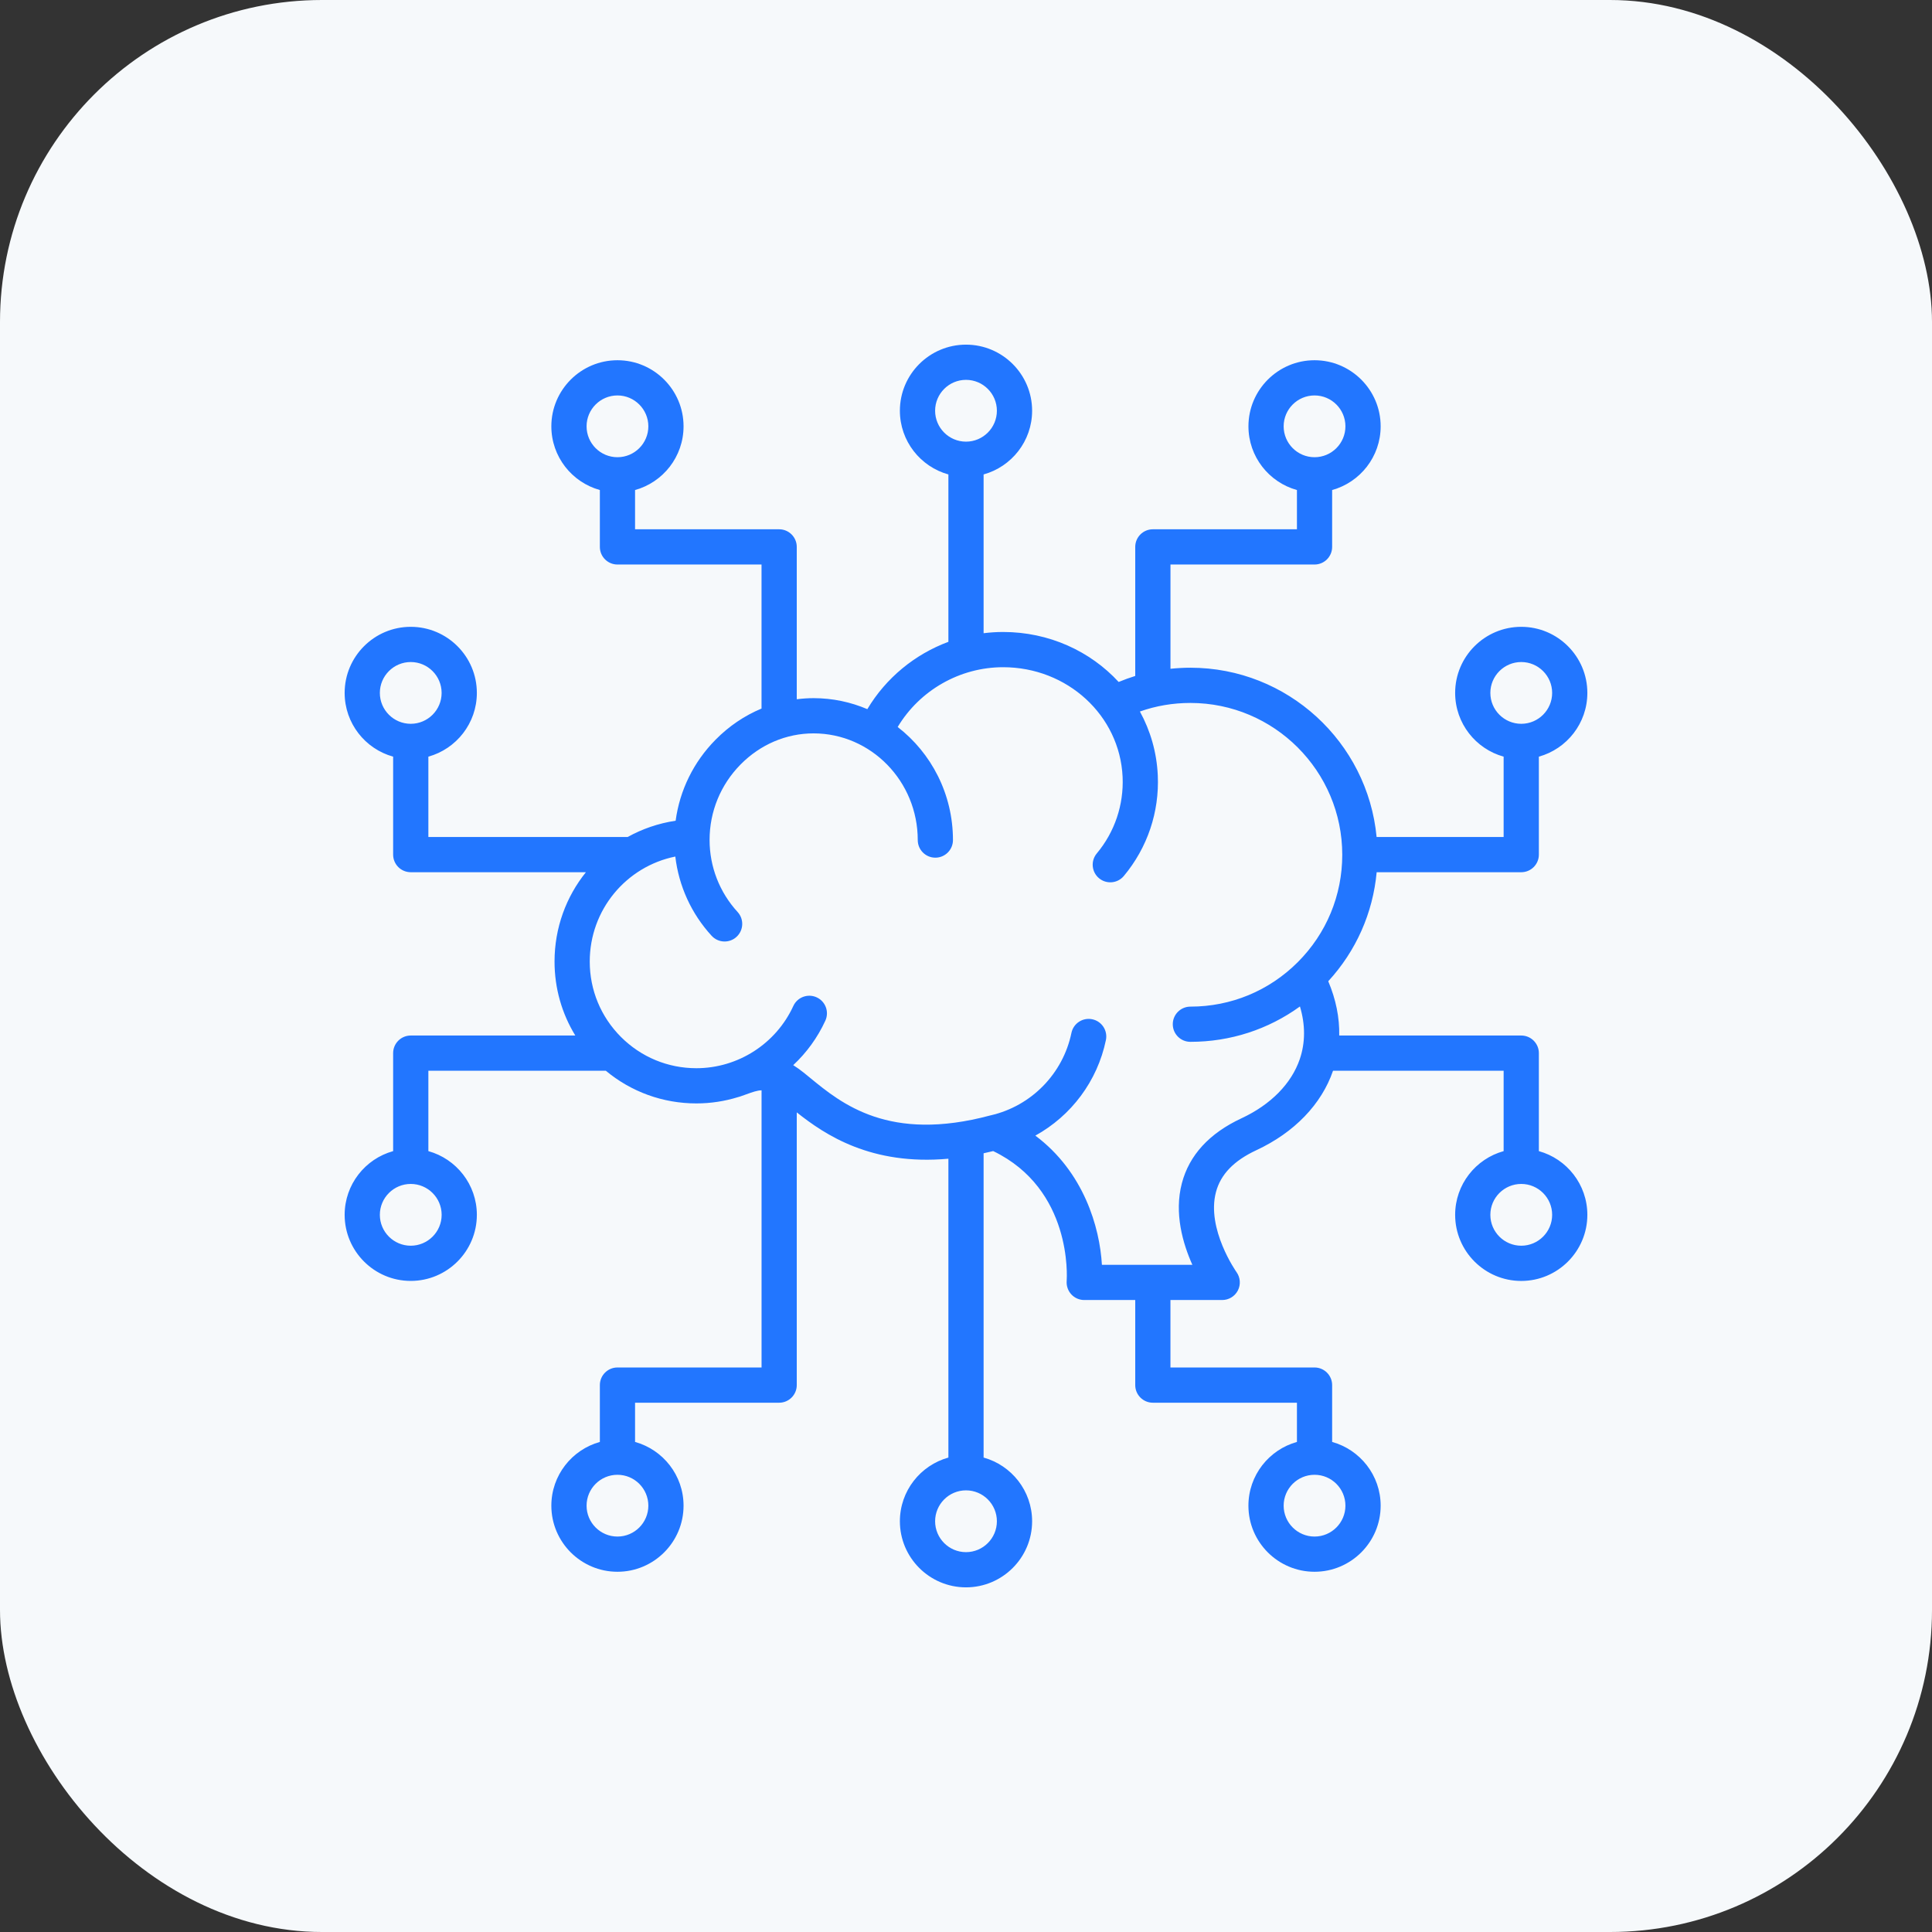
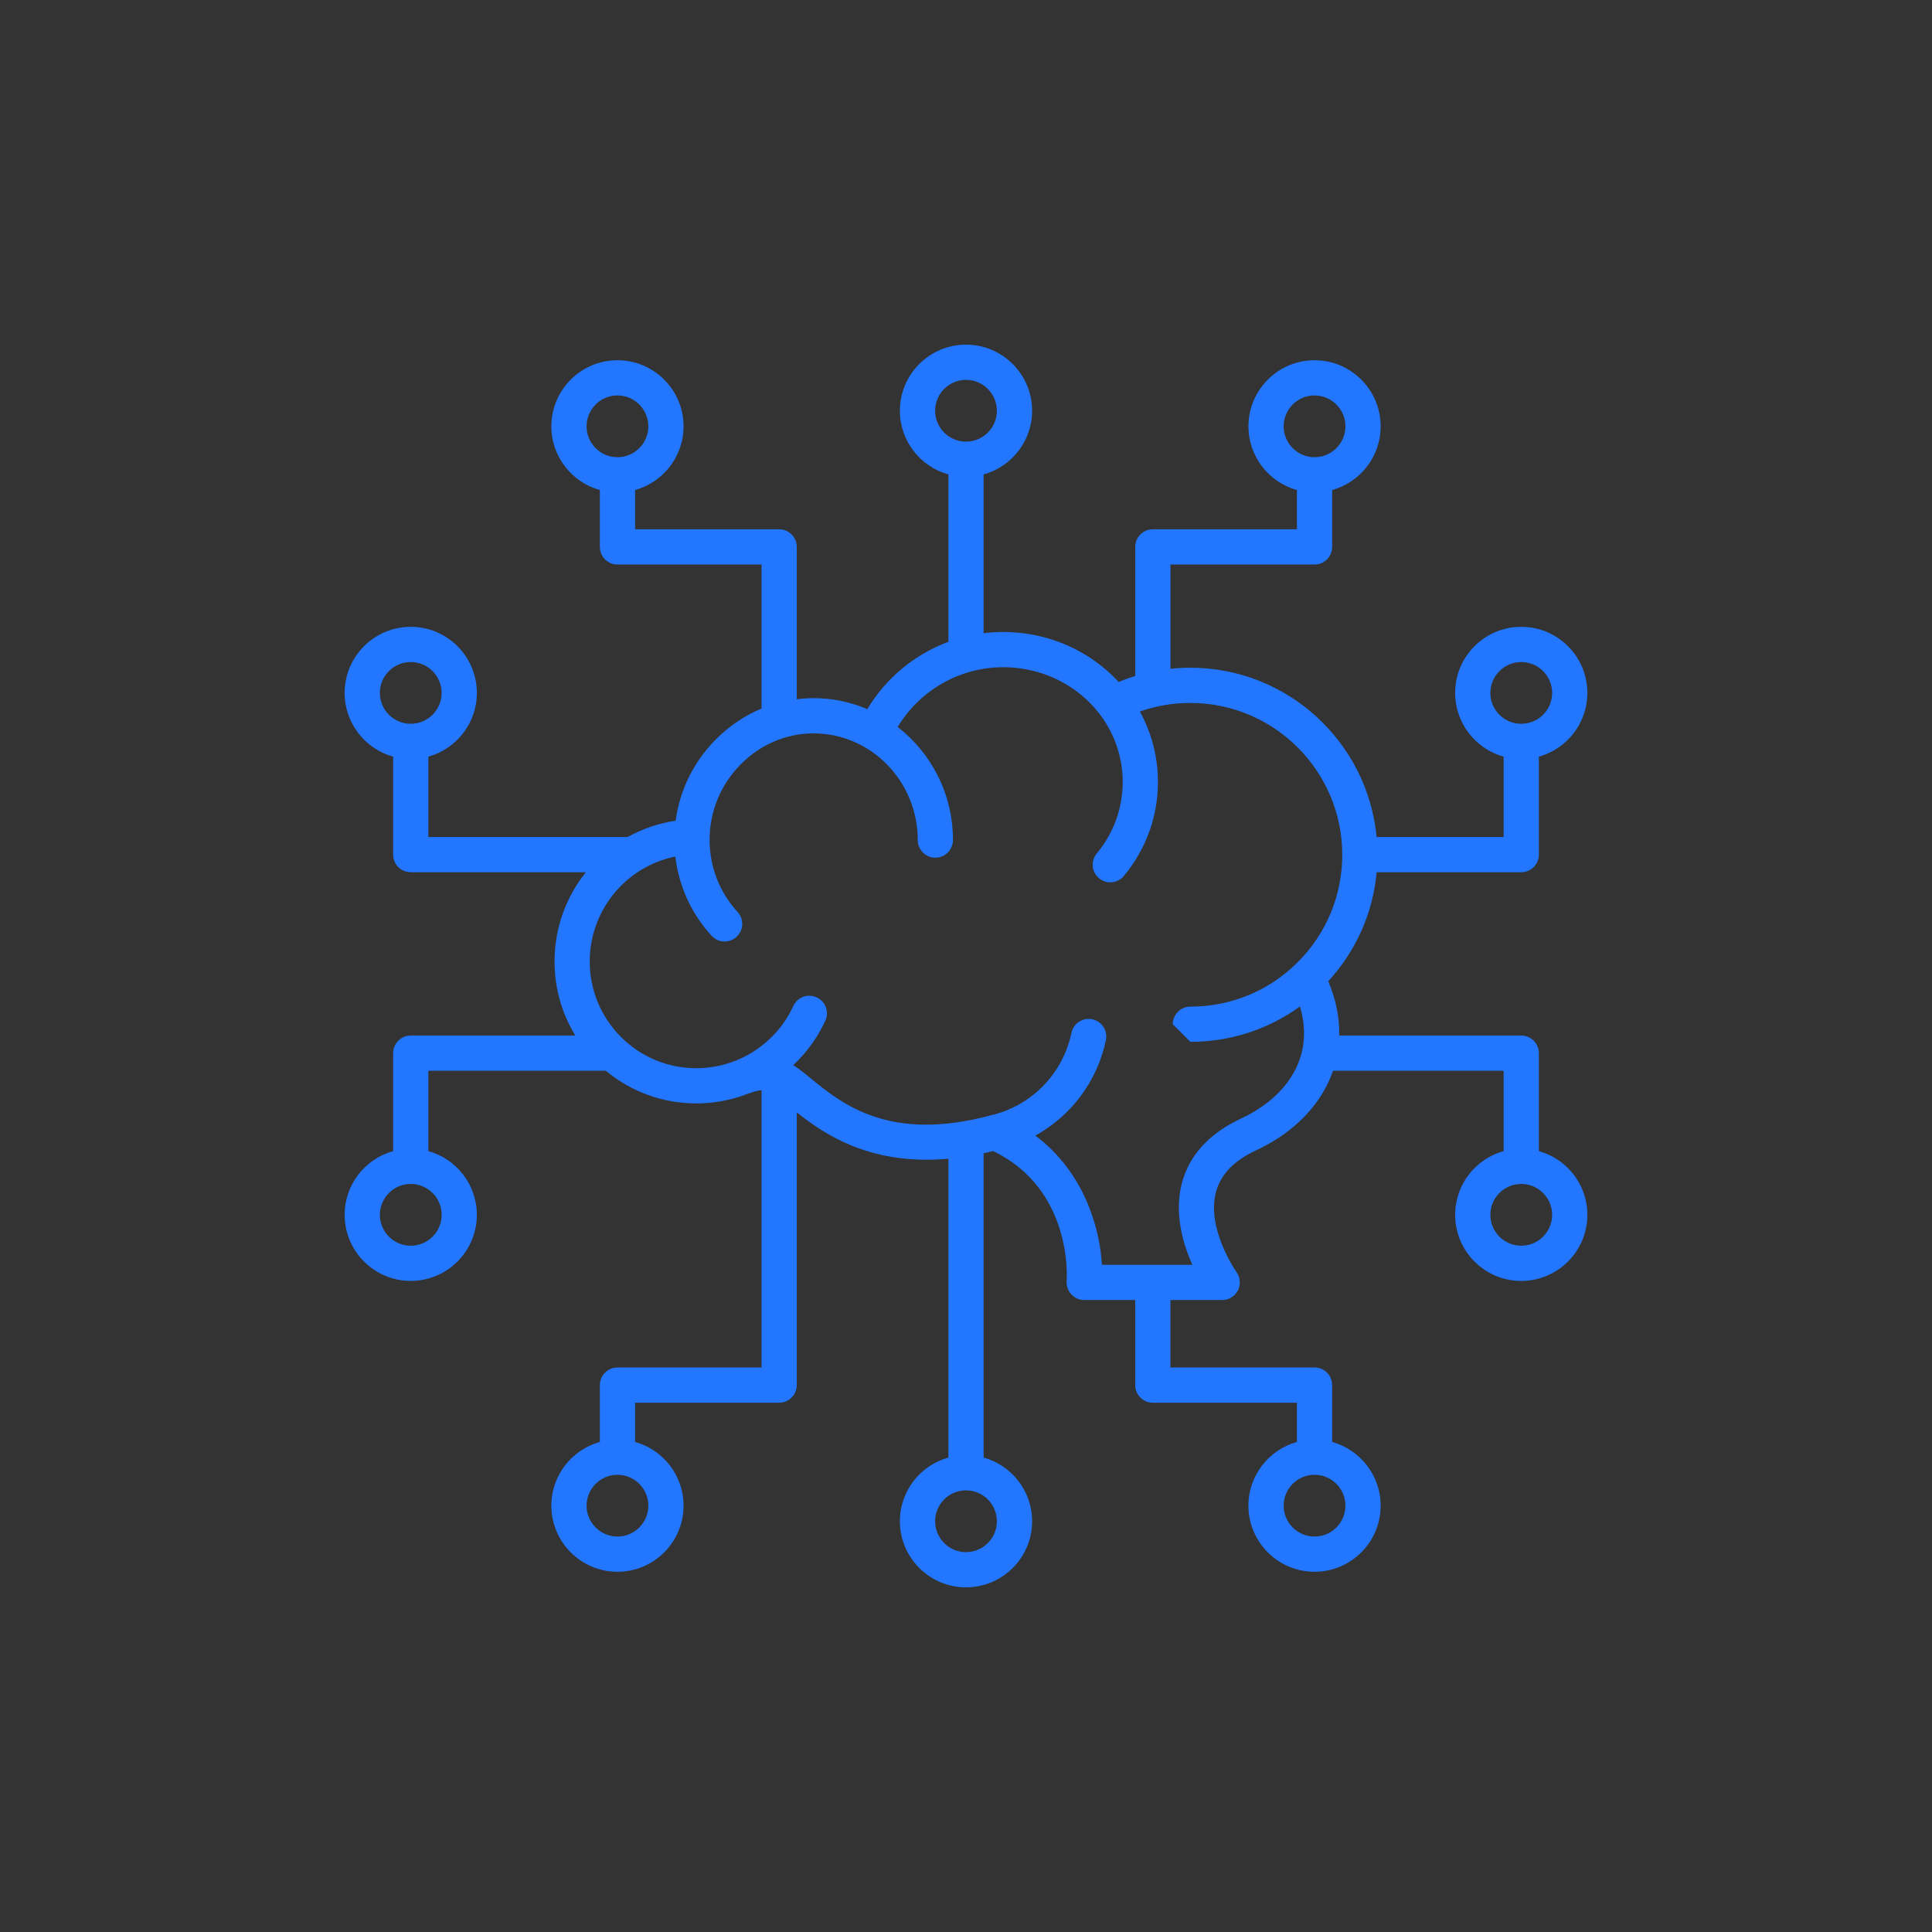
<svg xmlns="http://www.w3.org/2000/svg" width="72" height="72" viewBox="0 0 72 72" fill="none">
  <rect x="0" y="0" width="72" height="72" fill="#333333" stroke="none" />
-   <rect width="72" height="72" rx="12" fill="#F6F9FB" />
  <g clip-path="url(#clip0_9986_274)">
-     <path d="M57.349 42.899V39.247C57.349 38.885 57.055 38.591 56.693 38.591H49.909C49.923 37.925 49.786 37.244 49.5 36.568C50.538 35.439 51.165 34.023 51.304 32.505H56.693C57.055 32.505 57.349 32.212 57.349 31.849V28.198C58.39 27.91 59.156 26.955 59.156 25.823C59.156 24.465 58.051 23.36 56.693 23.36C55.334 23.36 54.229 24.465 54.229 25.823C54.229 26.955 54.996 27.91 56.036 28.198V31.193H51.302C50.968 27.658 47.984 24.884 44.363 24.884C44.112 24.884 43.865 24.898 43.62 24.923V21.038H48.989C49.352 21.038 49.645 20.744 49.645 20.381V18.262C50.686 17.974 51.453 17.02 51.453 15.888C51.453 14.53 50.347 13.425 48.989 13.425C47.631 13.425 46.526 14.53 46.526 15.888C46.526 17.02 47.292 17.974 48.333 18.262V19.725H42.963C42.601 19.725 42.307 20.019 42.307 20.381V25.191C42.098 25.256 41.892 25.33 41.689 25.415C40.632 24.268 39.094 23.552 37.383 23.552C37.138 23.552 36.896 23.568 36.656 23.598V17.681C37.697 17.393 38.464 16.439 38.464 15.307C38.464 13.949 37.358 12.844 36 12.844C34.642 12.844 33.536 13.949 33.536 15.307C33.536 16.438 34.303 17.393 35.344 17.681V23.919C34.094 24.383 33.018 25.263 32.323 26.428C31.707 26.165 31.032 26.019 30.323 26.018C30.322 26.018 30.321 26.018 30.319 26.018C30.108 26.018 29.9 26.033 29.693 26.059V20.381C29.693 20.019 29.399 19.725 29.037 19.725H23.667V18.262C24.708 17.974 25.474 17.02 25.474 15.888C25.474 14.53 24.369 13.425 23.011 13.425C21.653 13.425 20.547 14.53 20.547 15.888C20.547 17.02 21.314 17.974 22.355 18.262V20.381C22.355 20.744 22.648 21.038 23.011 21.038H28.38V26.406C27.749 26.668 27.166 27.06 26.665 27.569C25.846 28.399 25.332 29.451 25.179 30.586C24.537 30.682 23.934 30.891 23.39 31.193H15.964V28.198C17.004 27.91 17.771 26.955 17.771 25.823C17.771 24.465 16.666 23.36 15.307 23.36C13.949 23.36 12.844 24.465 12.844 25.823C12.844 26.955 13.61 27.91 14.651 28.198V31.849C14.651 32.023 14.72 32.19 14.843 32.313C14.966 32.436 15.133 32.505 15.307 32.505H21.835C21.102 33.416 20.666 34.574 20.666 35.835C20.666 36.823 20.936 37.769 21.44 38.591H15.307C14.945 38.591 14.651 38.885 14.651 39.247V42.899C13.61 43.187 12.844 44.142 12.844 45.273C12.844 46.631 13.949 47.736 15.307 47.736C16.666 47.736 17.771 46.631 17.771 45.273C17.771 44.142 17.004 43.187 15.964 42.899V39.903H22.577C23.524 40.691 24.705 41.121 25.952 41.121C26.485 41.121 27.007 41.04 27.502 40.887C27.526 40.882 27.551 40.875 27.575 40.866C27.653 40.84 27.727 40.813 27.799 40.787C28.048 40.697 28.219 40.636 28.381 40.633V50.962H23.011C22.648 50.962 22.355 51.256 22.355 51.619V53.737C21.314 54.026 20.547 54.98 20.547 56.112C20.547 57.47 21.653 58.575 23.011 58.575C24.369 58.575 25.474 57.47 25.474 56.112C25.474 54.98 24.708 54.026 23.667 53.737V52.275H29.037C29.399 52.275 29.693 51.981 29.693 51.619V41.455C30.752 42.297 32.469 43.442 35.344 43.182V54.319C34.303 54.607 33.536 55.562 33.536 56.693C33.536 58.051 34.642 59.156 36 59.156C37.358 59.156 38.464 58.051 38.464 56.693C38.464 55.562 37.697 54.607 36.656 54.319V42.979C36.774 42.953 36.892 42.926 37.013 42.897C39.962 44.321 39.762 47.602 39.752 47.741C39.738 47.923 39.801 48.103 39.925 48.238C40.049 48.372 40.224 48.448 40.407 48.448H42.307V51.619C42.307 51.981 42.601 52.275 42.963 52.275H48.333V53.737C47.292 54.026 46.525 54.98 46.525 56.112C46.525 57.47 47.631 58.575 48.989 58.575C50.347 58.575 51.453 57.47 51.453 56.112C51.453 54.98 50.686 54.026 49.645 53.737V51.619C49.645 51.256 49.351 50.962 48.989 50.962H43.619V48.448H45.549C45.794 48.448 46.019 48.31 46.132 48.092C46.244 47.874 46.225 47.611 46.083 47.41C46.071 47.394 44.952 45.8 45.315 44.427C45.489 43.766 45.982 43.255 46.822 42.864C48.234 42.206 49.248 41.155 49.678 39.904H56.036V42.899C54.995 43.187 54.229 44.142 54.229 45.273C54.229 46.632 55.334 47.737 56.693 47.737C58.051 47.737 59.156 46.631 59.156 45.273C59.156 44.142 58.39 43.187 57.349 42.899ZM55.541 25.823C55.541 25.189 56.058 24.672 56.693 24.672C57.327 24.672 57.844 25.189 57.844 25.823C57.844 26.458 57.327 26.974 56.693 26.974C56.058 26.974 55.541 26.458 55.541 25.823ZM47.838 15.888C47.838 15.254 48.354 14.737 48.989 14.737C49.624 14.737 50.14 15.254 50.14 15.888C50.14 16.523 49.624 17.039 48.989 17.039C48.355 17.039 47.838 16.523 47.838 15.888ZM34.849 15.307C34.849 14.673 35.365 14.156 36 14.156C36.635 14.156 37.151 14.673 37.151 15.307C37.151 15.942 36.635 16.459 36 16.459C35.365 16.459 34.849 15.942 34.849 15.307ZM21.86 15.888C21.86 15.254 22.376 14.737 23.011 14.737C23.645 14.737 24.162 15.254 24.162 15.888C24.162 16.523 23.645 17.039 23.011 17.039C22.376 17.039 21.86 16.523 21.86 15.888ZM14.156 25.823C14.156 25.189 14.673 24.672 15.307 24.672C15.942 24.672 16.458 25.189 16.458 25.823C16.458 26.458 15.942 26.974 15.307 26.974C14.673 26.974 14.156 26.458 14.156 25.823ZM16.459 45.273C16.459 45.908 15.942 46.424 15.307 46.424C14.673 46.424 14.156 45.908 14.156 45.273C14.156 44.638 14.673 44.122 15.307 44.122C15.942 44.122 16.459 44.638 16.459 45.273ZM24.162 56.112C24.162 56.746 23.646 57.263 23.011 57.263C22.376 57.263 21.86 56.746 21.86 56.112C21.86 55.477 22.376 54.961 23.011 54.961C23.646 54.961 24.162 55.477 24.162 56.112ZM37.151 56.693C37.151 57.327 36.635 57.844 36 57.844C35.365 57.844 34.849 57.327 34.849 56.693C34.849 56.058 35.365 55.541 36 55.541C36.635 55.541 37.151 56.058 37.151 56.693ZM50.14 56.112C50.14 56.746 49.624 57.263 48.989 57.263C48.355 57.263 47.838 56.746 47.838 56.112C47.838 55.477 48.355 54.961 48.989 54.961C49.624 54.961 50.14 55.477 50.14 56.112ZM44.363 38.826C45.849 38.826 47.265 38.364 48.445 37.508C48.649 38.187 48.649 38.853 48.44 39.468C48.129 40.383 47.358 41.167 46.268 41.675C45.067 42.234 44.318 43.05 44.044 44.099C43.751 45.217 44.083 46.349 44.436 47.136H41.065C40.984 45.733 40.389 43.672 38.584 42.321C39.917 41.586 40.897 40.293 41.214 38.76C41.288 38.405 41.059 38.058 40.705 37.985C40.35 37.911 40.002 38.139 39.929 38.494C39.615 40.012 38.437 41.216 36.927 41.564C36.92 41.565 36.912 41.567 36.905 41.569C33.13 42.581 31.364 41.131 30.195 40.172C30.11 40.102 30.029 40.036 29.952 39.974C29.816 39.865 29.686 39.773 29.561 39.695C30.056 39.233 30.466 38.674 30.758 38.038C30.909 37.709 30.765 37.319 30.435 37.168C30.106 37.017 29.716 37.161 29.565 37.49C28.919 38.899 27.5 39.809 25.952 39.809C24.89 39.809 23.893 39.395 23.142 38.645C22.392 37.894 21.978 36.897 21.978 35.835C21.978 33.905 23.336 32.293 25.167 31.921C25.296 33.019 25.765 34.051 26.52 34.874C26.765 35.141 27.18 35.16 27.448 34.914C27.715 34.669 27.733 34.254 27.488 33.987C26.815 33.253 26.444 32.3 26.444 31.303C26.444 30.244 26.854 29.246 27.599 28.49C28.336 27.743 29.302 27.331 30.319 27.331H30.322C32.461 27.333 34.202 29.116 34.202 31.307C34.202 31.669 34.495 31.963 34.858 31.963C35.22 31.963 35.514 31.669 35.514 31.307C35.514 29.589 34.705 28.06 33.454 27.093C34.274 25.726 35.769 24.865 37.383 24.865C39.775 24.865 41.731 26.66 41.836 28.952C41.883 29.993 41.542 31.006 40.874 31.805C40.642 32.083 40.679 32.496 40.957 32.729C41.235 32.961 41.649 32.924 41.881 32.646C42.76 31.595 43.21 30.262 43.147 28.892C43.108 28.033 42.871 27.228 42.481 26.516C43.082 26.304 43.712 26.197 44.363 26.197C47.483 26.197 50.022 28.735 50.022 31.855C50.022 33.367 49.433 34.788 48.364 35.857C47.295 36.926 45.874 37.514 44.363 37.514C44 37.514 43.706 37.808 43.706 38.17C43.706 38.533 44 38.826 44.363 38.826ZM56.693 46.424C56.058 46.424 55.541 45.908 55.541 45.273C55.541 44.638 56.058 44.122 56.693 44.122C57.327 44.122 57.844 44.638 57.844 45.273C57.844 45.908 57.327 46.424 56.693 46.424Z" fill="#2276FF" />
+     <path d="M57.349 42.899V39.247C57.349 38.885 57.055 38.591 56.693 38.591H49.909C49.923 37.925 49.786 37.244 49.5 36.568C50.538 35.439 51.165 34.023 51.304 32.505H56.693C57.055 32.505 57.349 32.212 57.349 31.849V28.198C58.39 27.91 59.156 26.955 59.156 25.823C59.156 24.465 58.051 23.36 56.693 23.36C55.334 23.36 54.229 24.465 54.229 25.823C54.229 26.955 54.996 27.91 56.036 28.198V31.193H51.302C50.968 27.658 47.984 24.884 44.363 24.884C44.112 24.884 43.865 24.898 43.62 24.923V21.038H48.989C49.352 21.038 49.645 20.744 49.645 20.381V18.262C50.686 17.974 51.453 17.02 51.453 15.888C51.453 14.53 50.347 13.425 48.989 13.425C47.631 13.425 46.526 14.53 46.526 15.888C46.526 17.02 47.292 17.974 48.333 18.262V19.725H42.963C42.601 19.725 42.307 20.019 42.307 20.381V25.191C42.098 25.256 41.892 25.33 41.689 25.415C40.632 24.268 39.094 23.552 37.383 23.552C37.138 23.552 36.896 23.568 36.656 23.598V17.681C37.697 17.393 38.464 16.439 38.464 15.307C38.464 13.949 37.358 12.844 36 12.844C34.642 12.844 33.536 13.949 33.536 15.307C33.536 16.438 34.303 17.393 35.344 17.681V23.919C34.094 24.383 33.018 25.263 32.323 26.428C31.707 26.165 31.032 26.019 30.323 26.018C30.322 26.018 30.321 26.018 30.319 26.018C30.108 26.018 29.9 26.033 29.693 26.059V20.381C29.693 20.019 29.399 19.725 29.037 19.725H23.667V18.262C24.708 17.974 25.474 17.02 25.474 15.888C25.474 14.53 24.369 13.425 23.011 13.425C21.653 13.425 20.547 14.53 20.547 15.888C20.547 17.02 21.314 17.974 22.355 18.262V20.381C22.355 20.744 22.648 21.038 23.011 21.038H28.38V26.406C27.749 26.668 27.166 27.06 26.665 27.569C25.846 28.399 25.332 29.451 25.179 30.586C24.537 30.682 23.934 30.891 23.39 31.193H15.964V28.198C17.004 27.91 17.771 26.955 17.771 25.823C17.771 24.465 16.666 23.36 15.307 23.36C13.949 23.36 12.844 24.465 12.844 25.823C12.844 26.955 13.61 27.91 14.651 28.198V31.849C14.651 32.023 14.72 32.19 14.843 32.313C14.966 32.436 15.133 32.505 15.307 32.505H21.835C21.102 33.416 20.666 34.574 20.666 35.835C20.666 36.823 20.936 37.769 21.44 38.591H15.307C14.945 38.591 14.651 38.885 14.651 39.247V42.899C13.61 43.187 12.844 44.142 12.844 45.273C12.844 46.631 13.949 47.736 15.307 47.736C16.666 47.736 17.771 46.631 17.771 45.273C17.771 44.142 17.004 43.187 15.964 42.899V39.903H22.577C23.524 40.691 24.705 41.121 25.952 41.121C26.485 41.121 27.007 41.04 27.502 40.887C27.526 40.882 27.551 40.875 27.575 40.866C27.653 40.84 27.727 40.813 27.799 40.787C28.048 40.697 28.219 40.636 28.381 40.633V50.962H23.011C22.648 50.962 22.355 51.256 22.355 51.619V53.737C21.314 54.026 20.547 54.98 20.547 56.112C20.547 57.47 21.653 58.575 23.011 58.575C24.369 58.575 25.474 57.47 25.474 56.112C25.474 54.98 24.708 54.026 23.667 53.737V52.275H29.037C29.399 52.275 29.693 51.981 29.693 51.619V41.455C30.752 42.297 32.469 43.442 35.344 43.182V54.319C34.303 54.607 33.536 55.562 33.536 56.693C33.536 58.051 34.642 59.156 36 59.156C37.358 59.156 38.464 58.051 38.464 56.693C38.464 55.562 37.697 54.607 36.656 54.319V42.979C36.774 42.953 36.892 42.926 37.013 42.897C39.962 44.321 39.762 47.602 39.752 47.741C39.738 47.923 39.801 48.103 39.925 48.238C40.049 48.372 40.224 48.448 40.407 48.448H42.307V51.619C42.307 51.981 42.601 52.275 42.963 52.275H48.333V53.737C47.292 54.026 46.525 54.98 46.525 56.112C46.525 57.47 47.631 58.575 48.989 58.575C50.347 58.575 51.453 57.47 51.453 56.112C51.453 54.98 50.686 54.026 49.645 53.737V51.619C49.645 51.256 49.351 50.962 48.989 50.962H43.619V48.448H45.549C45.794 48.448 46.019 48.31 46.132 48.092C46.244 47.874 46.225 47.611 46.083 47.41C46.071 47.394 44.952 45.8 45.315 44.427C45.489 43.766 45.982 43.255 46.822 42.864C48.234 42.206 49.248 41.155 49.678 39.904H56.036V42.899C54.995 43.187 54.229 44.142 54.229 45.273C54.229 46.632 55.334 47.737 56.693 47.737C58.051 47.737 59.156 46.631 59.156 45.273C59.156 44.142 58.39 43.187 57.349 42.899ZM55.541 25.823C55.541 25.189 56.058 24.672 56.693 24.672C57.327 24.672 57.844 25.189 57.844 25.823C57.844 26.458 57.327 26.974 56.693 26.974C56.058 26.974 55.541 26.458 55.541 25.823ZM47.838 15.888C47.838 15.254 48.354 14.737 48.989 14.737C49.624 14.737 50.14 15.254 50.14 15.888C50.14 16.523 49.624 17.039 48.989 17.039C48.355 17.039 47.838 16.523 47.838 15.888ZM34.849 15.307C34.849 14.673 35.365 14.156 36 14.156C36.635 14.156 37.151 14.673 37.151 15.307C37.151 15.942 36.635 16.459 36 16.459C35.365 16.459 34.849 15.942 34.849 15.307ZM21.86 15.888C21.86 15.254 22.376 14.737 23.011 14.737C23.645 14.737 24.162 15.254 24.162 15.888C24.162 16.523 23.645 17.039 23.011 17.039C22.376 17.039 21.86 16.523 21.86 15.888ZM14.156 25.823C14.156 25.189 14.673 24.672 15.307 24.672C15.942 24.672 16.458 25.189 16.458 25.823C16.458 26.458 15.942 26.974 15.307 26.974C14.673 26.974 14.156 26.458 14.156 25.823ZM16.459 45.273C16.459 45.908 15.942 46.424 15.307 46.424C14.673 46.424 14.156 45.908 14.156 45.273C14.156 44.638 14.673 44.122 15.307 44.122C15.942 44.122 16.459 44.638 16.459 45.273ZM24.162 56.112C24.162 56.746 23.646 57.263 23.011 57.263C22.376 57.263 21.86 56.746 21.86 56.112C21.86 55.477 22.376 54.961 23.011 54.961C23.646 54.961 24.162 55.477 24.162 56.112ZM37.151 56.693C37.151 57.327 36.635 57.844 36 57.844C35.365 57.844 34.849 57.327 34.849 56.693C34.849 56.058 35.365 55.541 36 55.541C36.635 55.541 37.151 56.058 37.151 56.693ZM50.14 56.112C50.14 56.746 49.624 57.263 48.989 57.263C48.355 57.263 47.838 56.746 47.838 56.112C47.838 55.477 48.355 54.961 48.989 54.961C49.624 54.961 50.14 55.477 50.14 56.112ZM44.363 38.826C45.849 38.826 47.265 38.364 48.445 37.508C48.649 38.187 48.649 38.853 48.44 39.468C48.129 40.383 47.358 41.167 46.268 41.675C45.067 42.234 44.318 43.05 44.044 44.099C43.751 45.217 44.083 46.349 44.436 47.136H41.065C40.984 45.733 40.389 43.672 38.584 42.321C39.917 41.586 40.897 40.293 41.214 38.76C41.288 38.405 41.059 38.058 40.705 37.985C40.35 37.911 40.002 38.139 39.929 38.494C39.615 40.012 38.437 41.216 36.927 41.564C36.92 41.565 36.912 41.567 36.905 41.569C33.13 42.581 31.364 41.131 30.195 40.172C30.11 40.102 30.029 40.036 29.952 39.974C29.816 39.865 29.686 39.773 29.561 39.695C30.056 39.233 30.466 38.674 30.758 38.038C30.909 37.709 30.765 37.319 30.435 37.168C30.106 37.017 29.716 37.161 29.565 37.49C28.919 38.899 27.5 39.809 25.952 39.809C24.89 39.809 23.893 39.395 23.142 38.645C22.392 37.894 21.978 36.897 21.978 35.835C21.978 33.905 23.336 32.293 25.167 31.921C25.296 33.019 25.765 34.051 26.52 34.874C26.765 35.141 27.18 35.16 27.448 34.914C27.715 34.669 27.733 34.254 27.488 33.987C26.815 33.253 26.444 32.3 26.444 31.303C26.444 30.244 26.854 29.246 27.599 28.49C28.336 27.743 29.302 27.331 30.319 27.331H30.322C32.461 27.333 34.202 29.116 34.202 31.307C34.202 31.669 34.495 31.963 34.858 31.963C35.22 31.963 35.514 31.669 35.514 31.307C35.514 29.589 34.705 28.06 33.454 27.093C34.274 25.726 35.769 24.865 37.383 24.865C39.775 24.865 41.731 26.66 41.836 28.952C41.883 29.993 41.542 31.006 40.874 31.805C40.642 32.083 40.679 32.496 40.957 32.729C41.235 32.961 41.649 32.924 41.881 32.646C42.76 31.595 43.21 30.262 43.147 28.892C43.108 28.033 42.871 27.228 42.481 26.516C43.082 26.304 43.712 26.197 44.363 26.197C47.483 26.197 50.022 28.735 50.022 31.855C50.022 33.367 49.433 34.788 48.364 35.857C47.295 36.926 45.874 37.514 44.363 37.514C44 37.514 43.706 37.808 43.706 38.17ZM56.693 46.424C56.058 46.424 55.541 45.908 55.541 45.273C55.541 44.638 56.058 44.122 56.693 44.122C57.327 44.122 57.844 44.638 57.844 45.273C57.844 45.908 57.327 46.424 56.693 46.424Z" fill="#2276FF" />
  </g>
  <defs>
    <clipPath id="clip0_9986_274">
      <rect width="48" height="48" fill="white" transform="translate(12 12)" />
    </clipPath>
  </defs>
</svg>